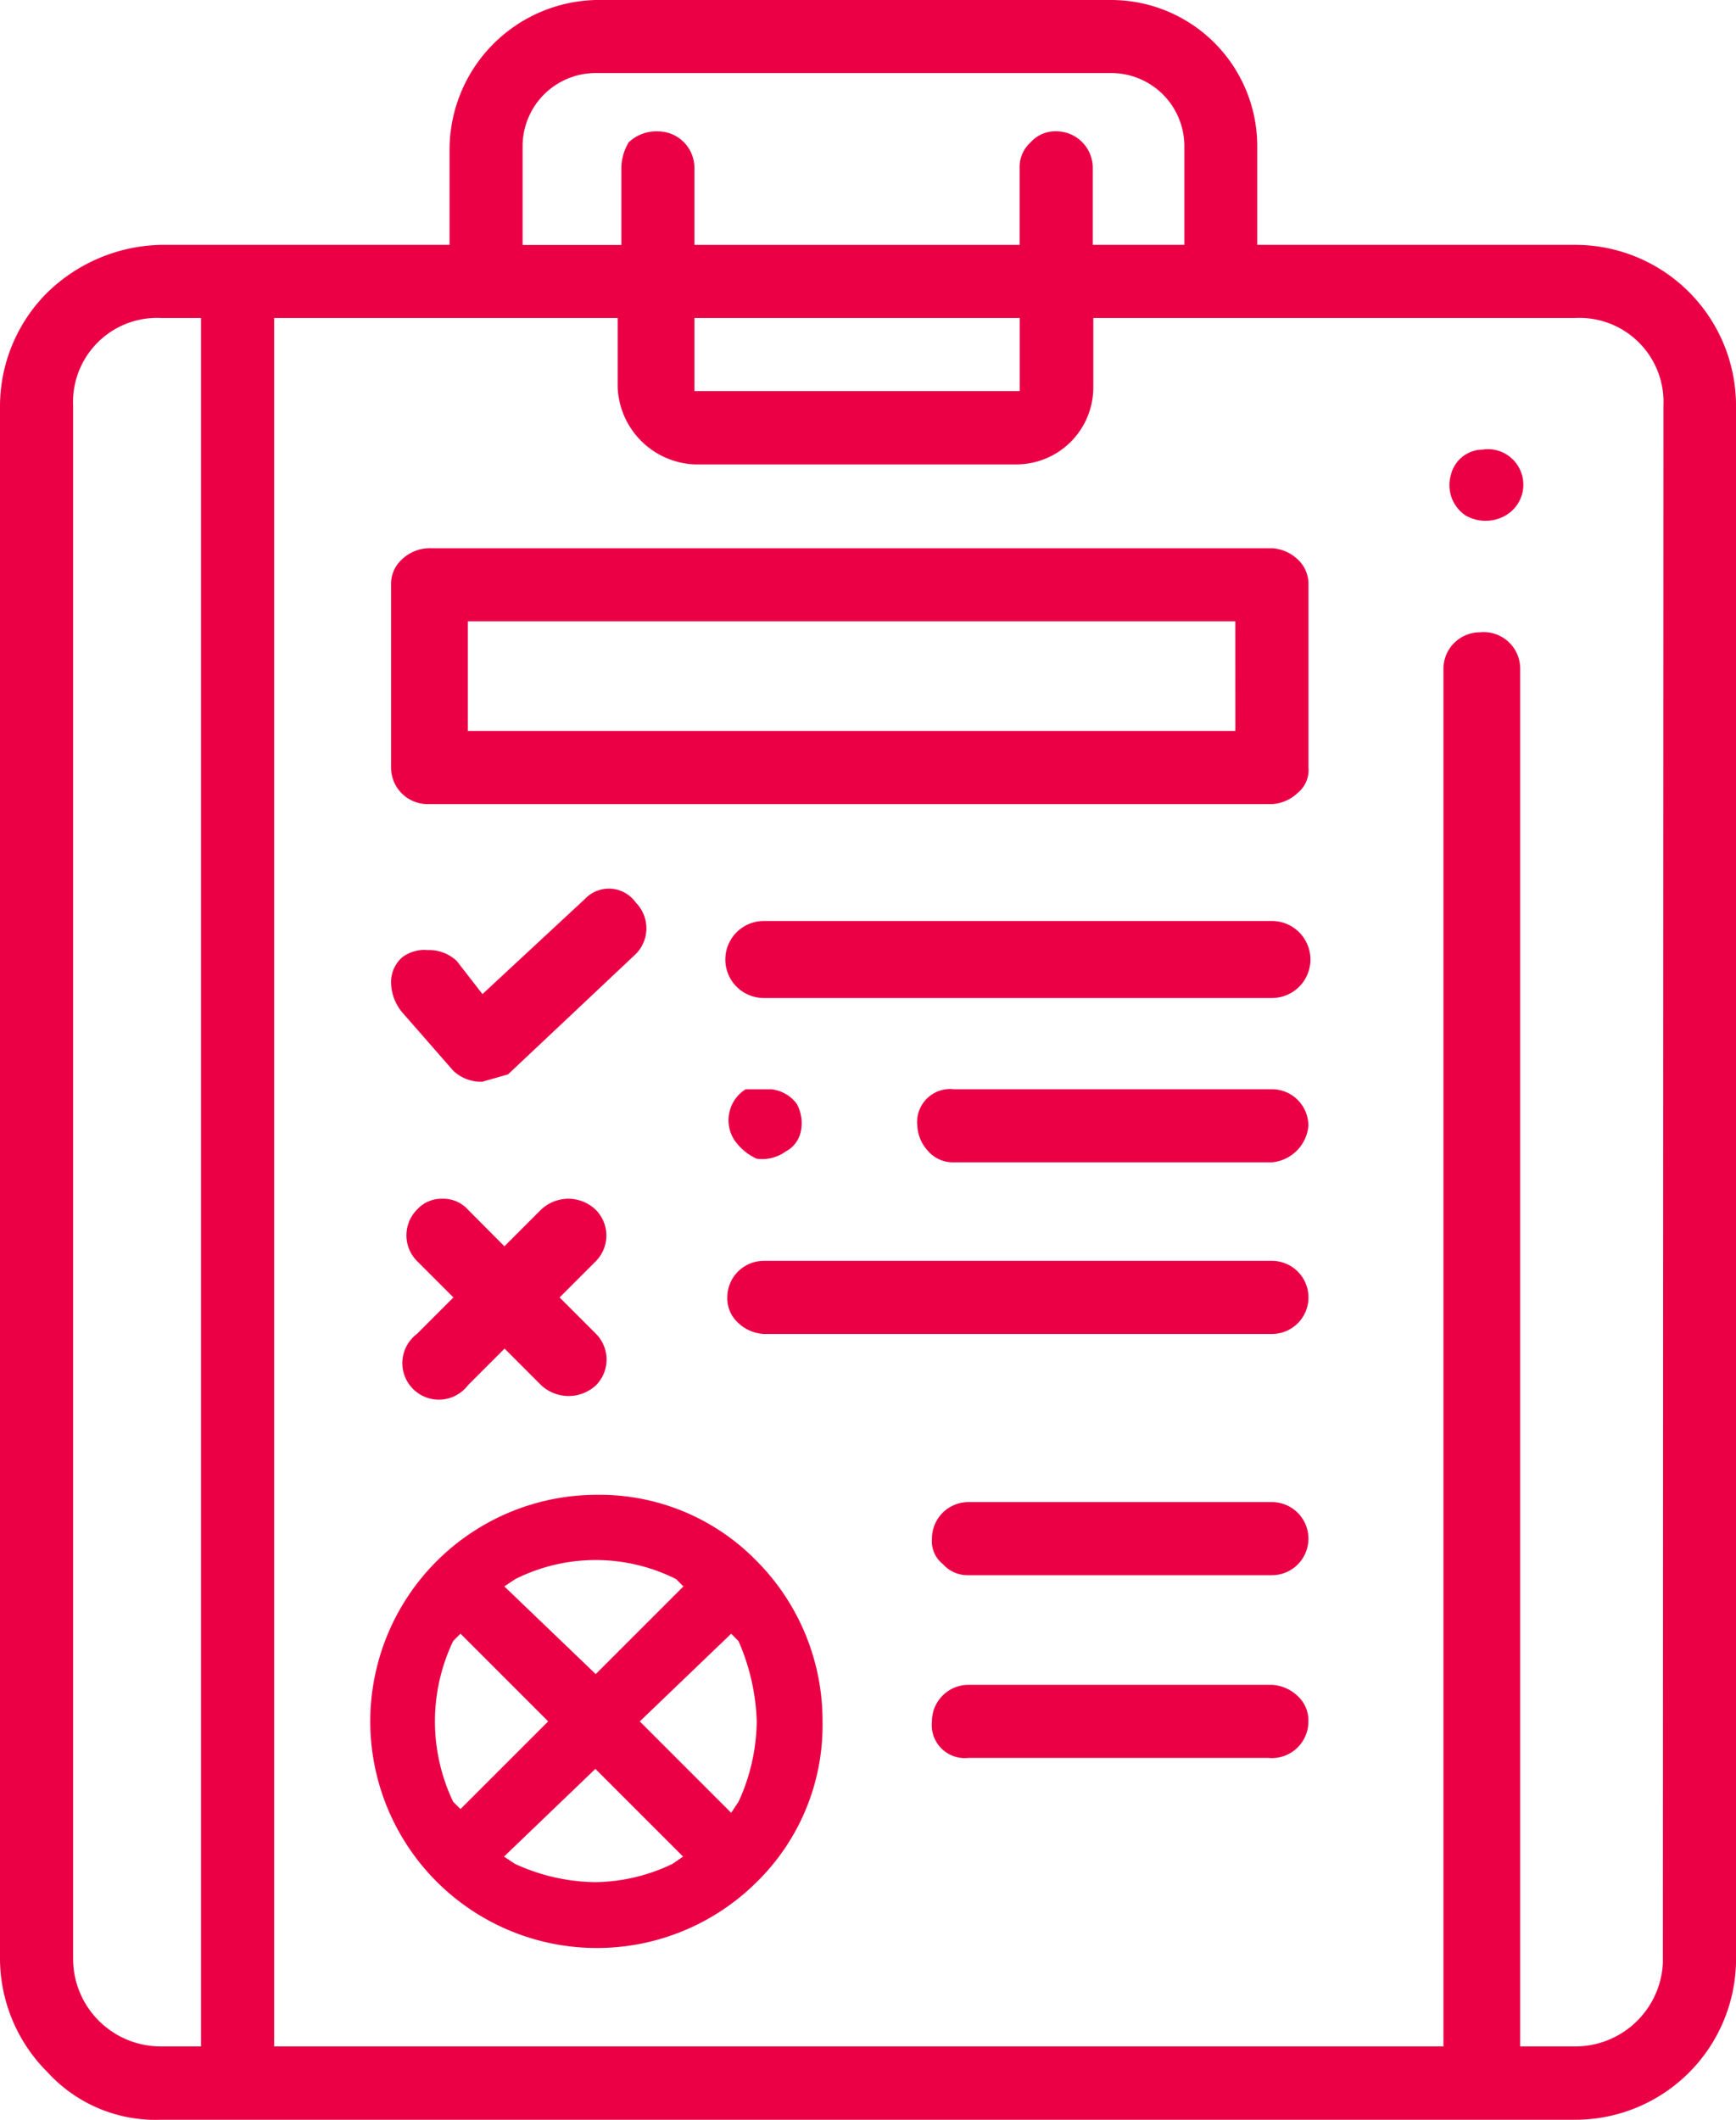
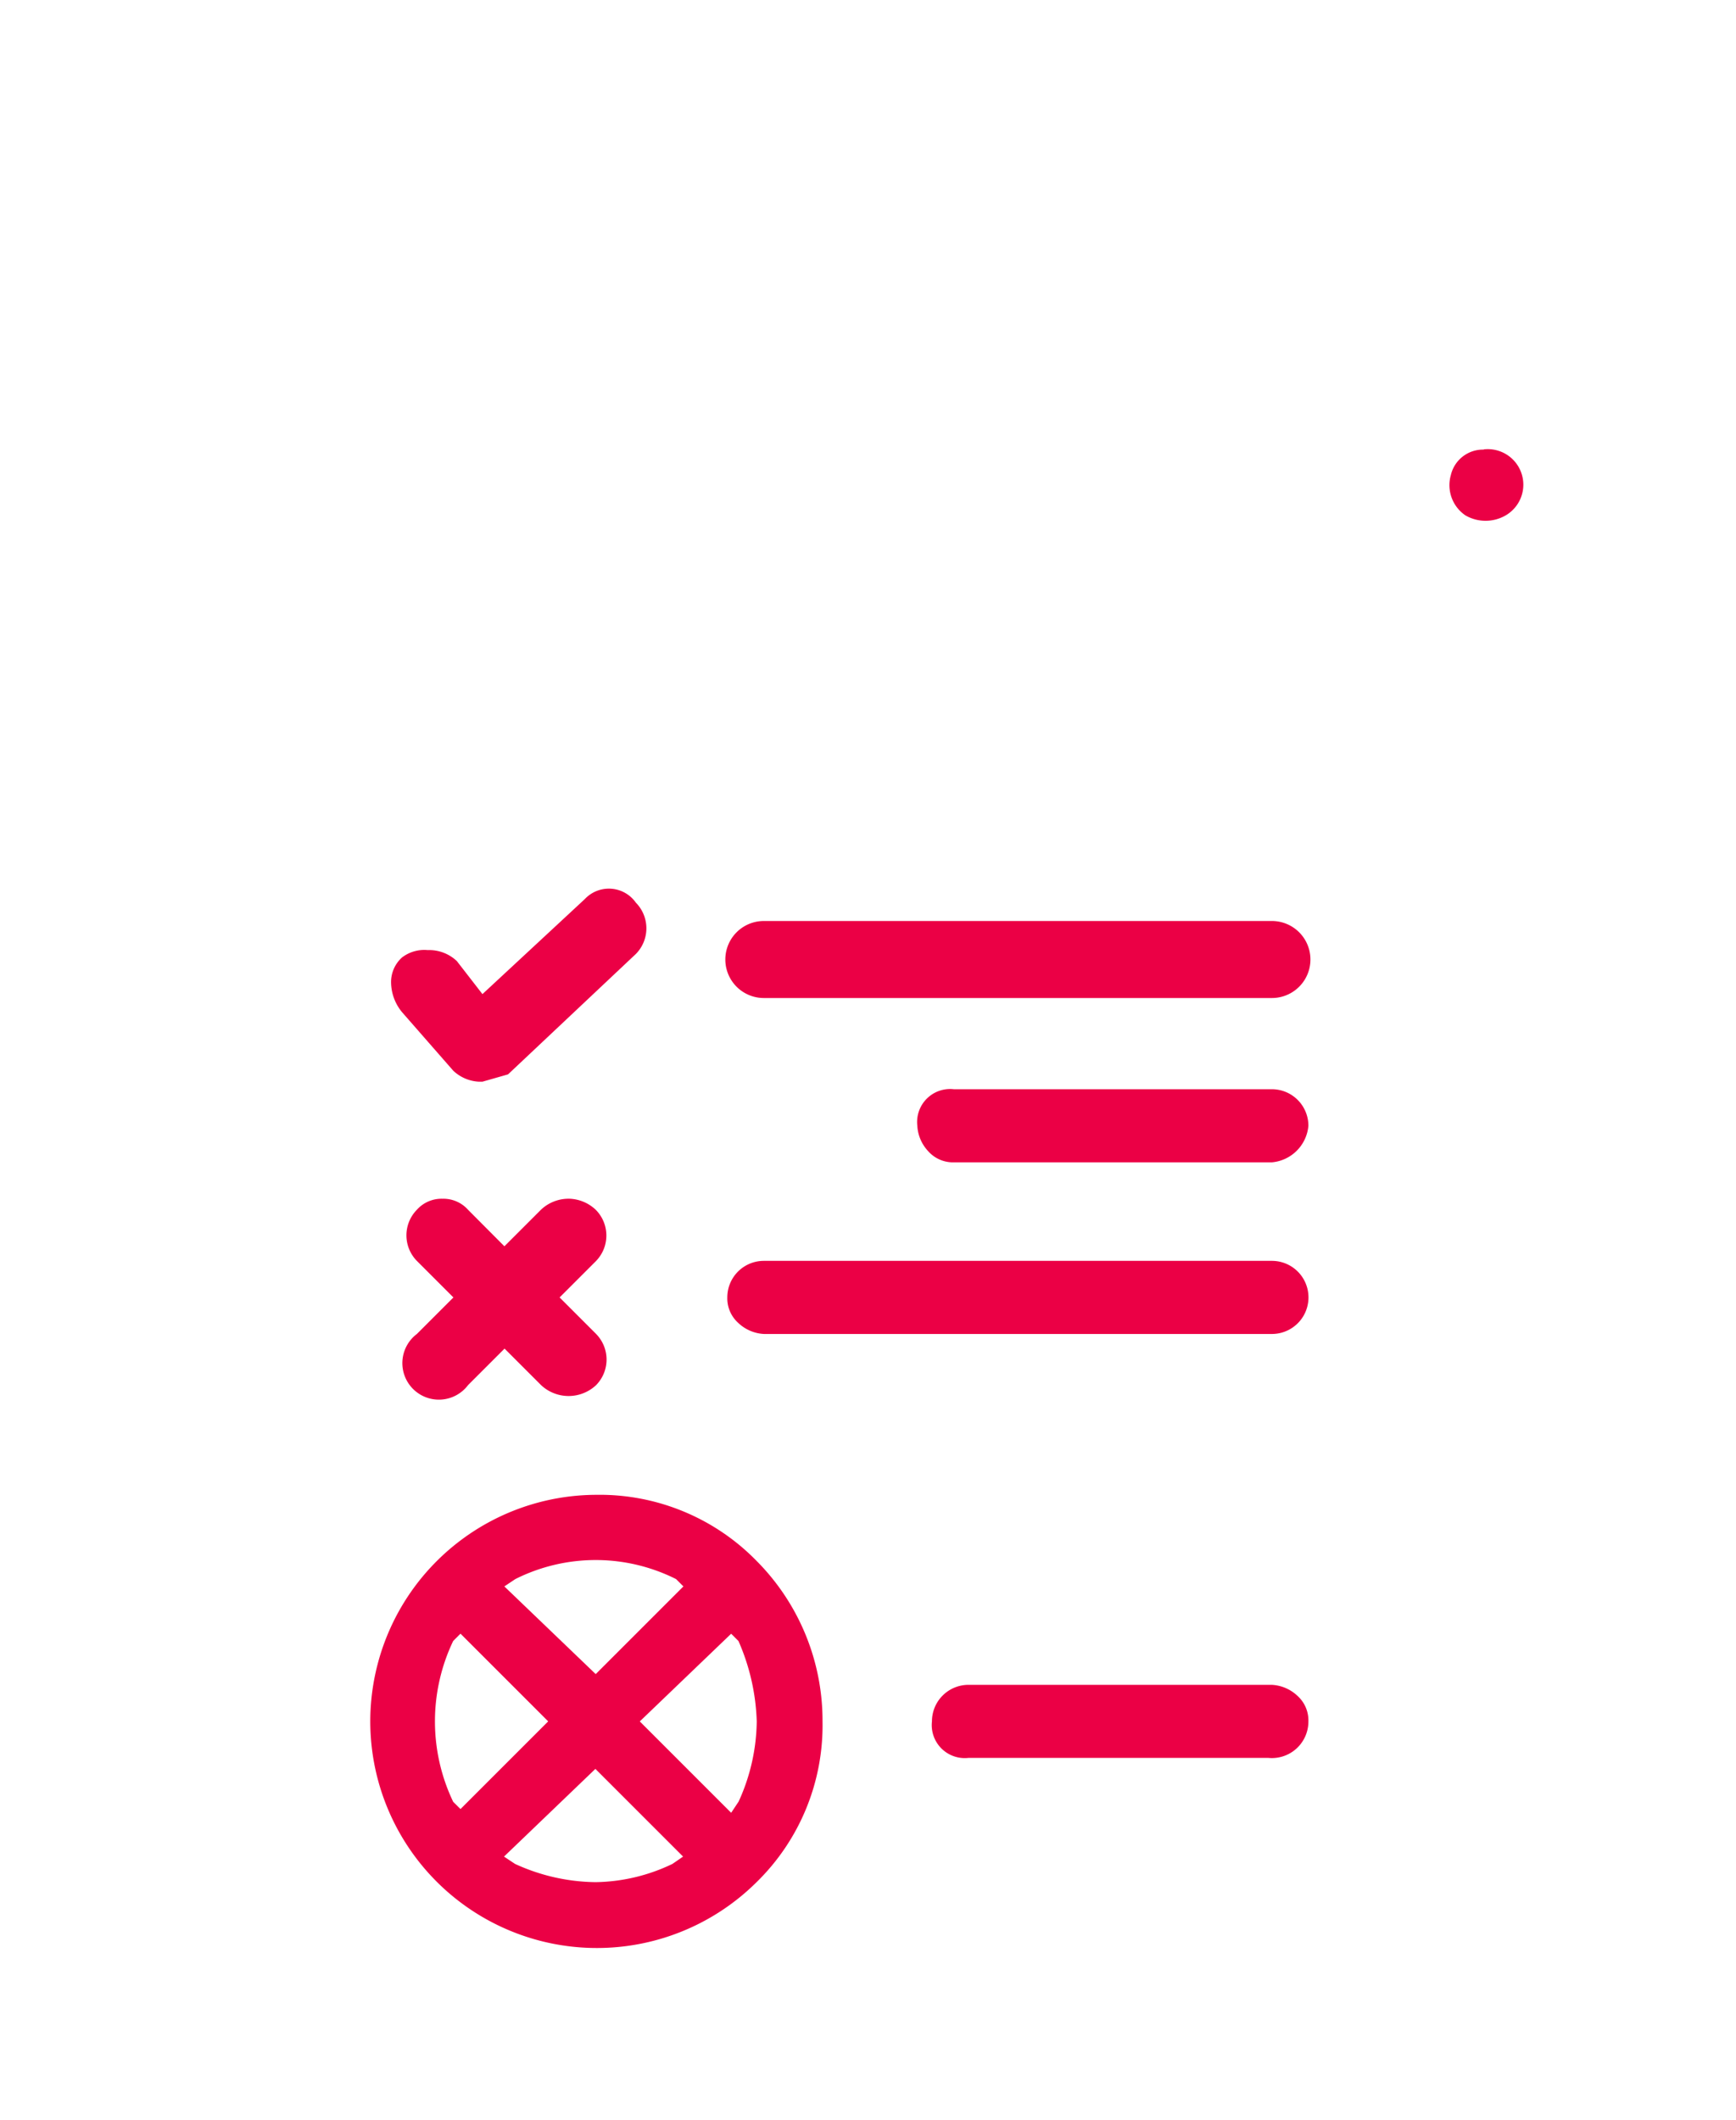
<svg xmlns="http://www.w3.org/2000/svg" width="31.557" height="38.534" viewBox="0 0 31.557 38.534">
  <g id="Fire_Protection_Validation_Services" data-name="Fire Protection Validation Services" transform="translate(-2.5 -0.5)">
    <path id="Path_968" data-name="Path 968" d="M32.3,25.7H23.064a.7.7,0,0,0,0,1.4H32.3a.7.7,0,0,0,0-1.4Z" transform="translate(-6.679 -8.458)" fill="#EB0045" />
    <path id="Path_969" data-name="Path 969" d="M34.042,30.3h-5.78a.6.6,0,0,0-.664.664.731.731,0,0,0,.2.465.6.6,0,0,0,.465.2h5.78a.731.731,0,0,0,.664-.664A.664.664,0,0,0,34.042,30.3Z" transform="translate(-8.423 -10)" fill="#EB0045" />
    <path id="Path_970" data-name="Path 970" d="M32.3,35H23.064a.664.664,0,0,0-.664.664.6.6,0,0,0,.2.465.731.731,0,0,0,.465.2H32.3A.664.664,0,0,0,32.3,35Z" transform="translate(-6.679 -11.58)" fill="#EB0045" />
-     <path id="Path_971" data-name="Path 971" d="M29.211,15.5H13.931a.731.731,0,0,0-.531.2.6.6,0,0,0-.2.465v3.322a.664.664,0,0,0,.664.664H29.211a.731.731,0,0,0,.465-.2.531.531,0,0,0,.2-.465V16.164a.6.6,0,0,0-.2-.465A.731.731,0,0,0,29.211,15.5Zm-.664,3.322H14.595V16.828H28.546Z" transform="translate(-3.591 -5.034)" fill="#EB0045" />
-     <path id="Path_972" data-name="Path 972" d="M31.134,4.951h-5.78V3.157A2.657,2.657,0,0,0,22.7.5H13.329a2.724,2.724,0,0,0-2.657,2.724V4.951H5.423a3.056,3.056,0,0,0-2.06.864A2.923,2.923,0,0,0,2.5,7.874V36.109a2.923,2.923,0,0,0,.864,2.06,2.657,2.657,0,0,0,2.06.864H31.134a2.923,2.923,0,0,0,2.923-2.857V7.874a2.923,2.923,0,0,0-2.923-2.923ZM12,3.157a1.329,1.329,0,0,1,1.329-1.329H22.7a1.329,1.329,0,0,1,1.329,1.329V4.951H22.364v-1.4a.664.664,0,0,0-.664-.664h0a.6.6,0,0,0-.465.2.6.6,0,0,0-.2.465v1.4H15.123v-1.4a.664.664,0,0,0-.664-.664h0a.731.731,0,0,0-.531.2.93.93,0,0,0-.133.465v1.4H12ZM21.036,6.28V7.609H15.123V6.28ZM6.154,6.413V37.7H5.423a1.594,1.594,0,0,1-1.594-1.594V7.874A1.528,1.528,0,0,1,5.423,6.28h.731ZM32.728,36.176A1.594,1.594,0,0,1,31.134,37.7h-1V12.658a.664.664,0,0,0-.731-.664h0a.664.664,0,0,0-.664.664V37.7H7.483V6.28h6.245V7.542a1.462,1.462,0,0,0,1.4,1.4h5.846a1.4,1.4,0,0,0,1.4-1.4V6.28h8.77a1.528,1.528,0,0,1,1.594,1.594Z" fill="#EB0045" />
    <path id="Path_973" data-name="Path 973" d="M17.021,33.5a.731.731,0,0,0-.465-.2h0a.731.731,0,0,0-.531.2l-.664.664L14.7,33.5a.6.6,0,0,0-.465-.2h0a.6.6,0,0,0-.465.2.664.664,0,0,0,0,.93l.664.664-.664.664a.664.664,0,1,0,.93.93l.664-.664.664.664a.731.731,0,0,0,1,0,.664.664,0,0,0,0-.93l-.664-.664.664-.664A.664.664,0,0,0,17.021,33.5Z" transform="translate(-3.692 -11.009)" fill="#EB0045" />
-     <path id="Path_974" data-name="Path 974" d="M34.177,41.6H28.663a.664.664,0,0,0-.664.664.531.531,0,0,0,.2.465.6.6,0,0,0,.465.2h5.514a.664.664,0,1,0,0-1.329Z" transform="translate(-8.558 -13.795)" fill="#EB0045" />
    <path id="Path_975" data-name="Path 975" d="M34.176,46.6H28.662a.664.664,0,0,0-.664.664.6.6,0,0,0,.664.664H34.11a.664.664,0,0,0,.731-.664.6.6,0,0,0-.2-.465A.731.731,0,0,0,34.176,46.6Z" transform="translate(-8.557 -15.473)" fill="#EB0045" />
    <path id="Path_976" data-name="Path 976" d="M42.785,12.8h0a.6.6,0,0,0-.6.465.664.664,0,0,0,.266.731.731.731,0,0,0,.731,0,.646.646,0,0,0-.4-1.2Z" transform="translate(-13.312 -4.127)" fill="#EB0045" />
    <path id="Path_977" data-name="Path 977" d="M17.651,25.07a.6.6,0,0,0-.93-.066l-1.86,1.727-.465-.6a.731.731,0,0,0-.531-.2.664.664,0,0,0-.465.133.6.6,0,0,0-.2.465.864.864,0,0,0,.2.531l.93,1.063a.731.731,0,0,0,.465.2h.066l.465-.133L17.651,26A.664.664,0,0,0,17.651,25.07Z" transform="translate(-3.591 -8.16)" fill="#EB0045" />
-     <path id="Path_978" data-name="Path 978" d="M23.74,31.1a.731.731,0,0,0-.066-.531.664.664,0,0,0-.465-.266h-.465a.664.664,0,0,0-.2.93h0a1,1,0,0,0,.4.332.731.731,0,0,0,.531-.133A.531.531,0,0,0,23.74,31.1Z" transform="translate(-6.69 -10.002)" fill="#EB0045" />
    <path id="Path_979" data-name="Path 979" d="M19.642,42.6a3.986,3.986,0,0,0-2.923-1.2h0a4.119,4.119,0,1,0,2.923,7.042,3.986,3.986,0,0,0,1.2-2.923A4.119,4.119,0,0,0,19.642,42.6Zm-4.385.332a3.255,3.255,0,0,1,2.923,0l.133.133-1.594,1.594-1.661-1.594ZM14.128,46.98a3.388,3.388,0,0,1,0-2.923l.133-.133,1.594,1.594-1.594,1.594Zm3.986,1.129a3.322,3.322,0,0,1-1.4.332,3.588,3.588,0,0,1-1.462-.332l-.2-.133,1.661-1.594,1.594,1.594Zm1.2-1.129h0l-.133.2-1.661-1.661,1.661-1.594.133.133a3.92,3.92,0,0,1,.332,1.462,3.588,3.588,0,0,1-.332,1.462Z" transform="translate(-3.39 -13.727)" fill="#EB0045" />
  </g>
</svg>